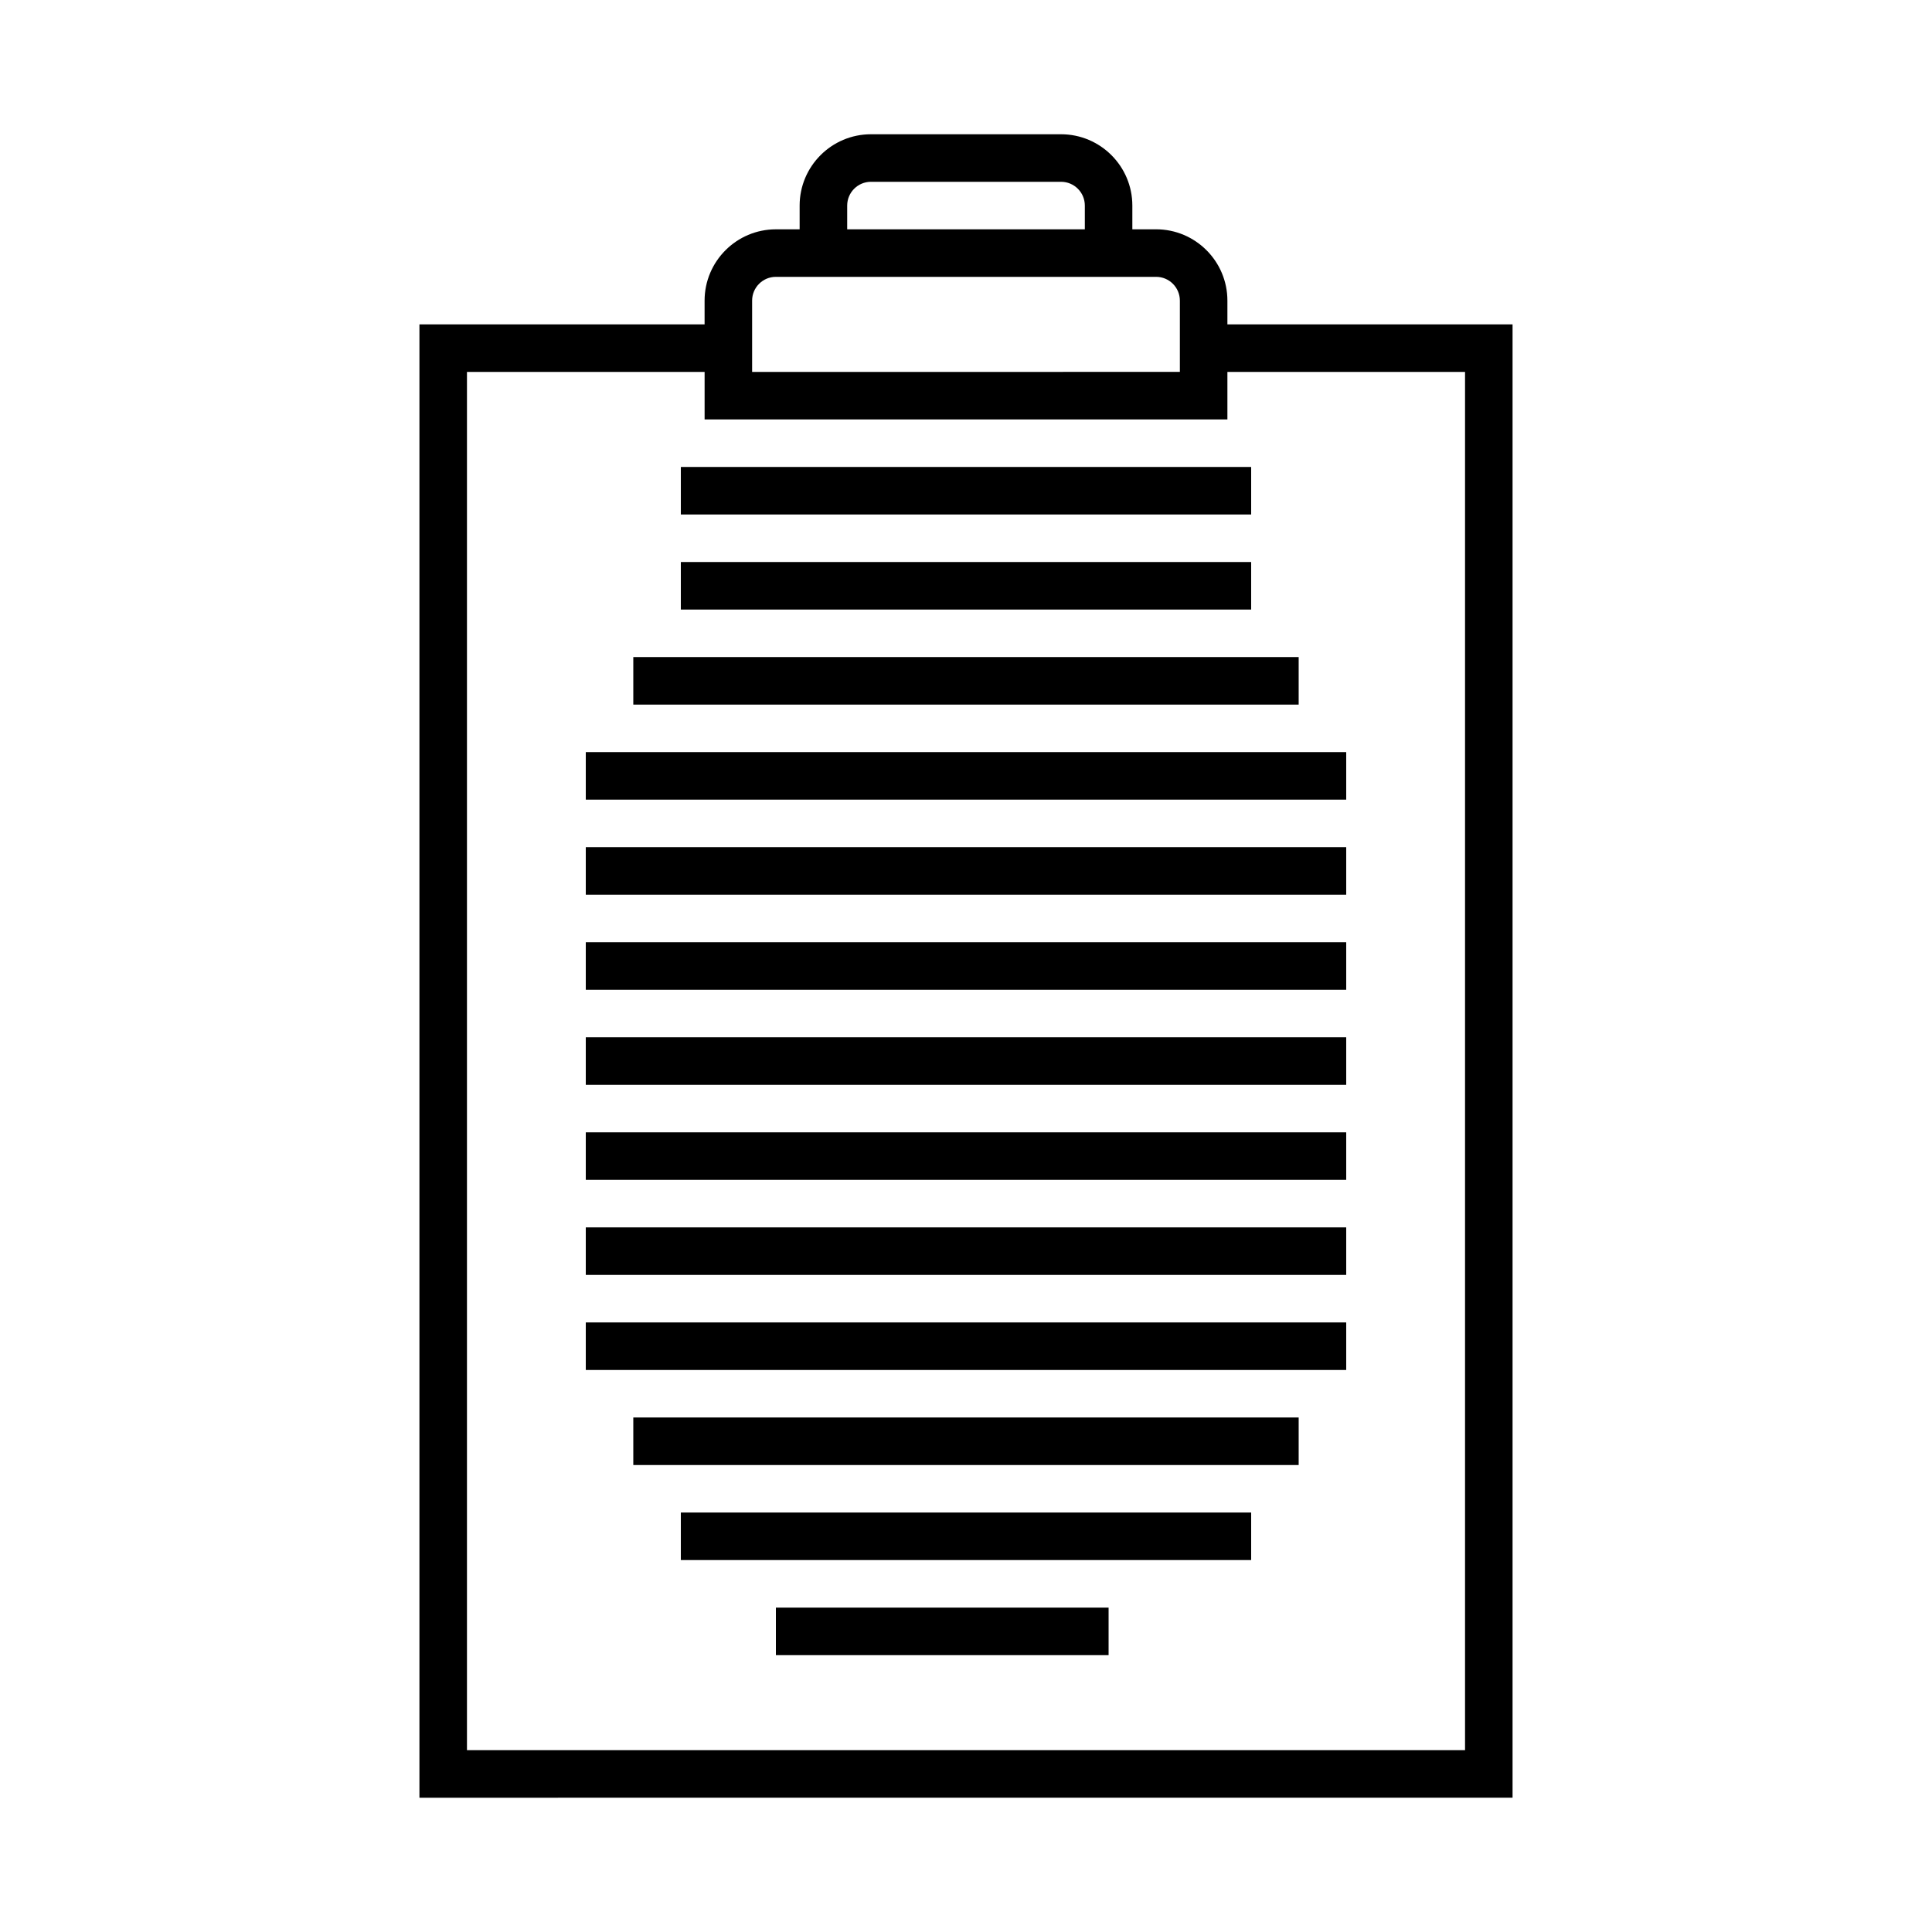
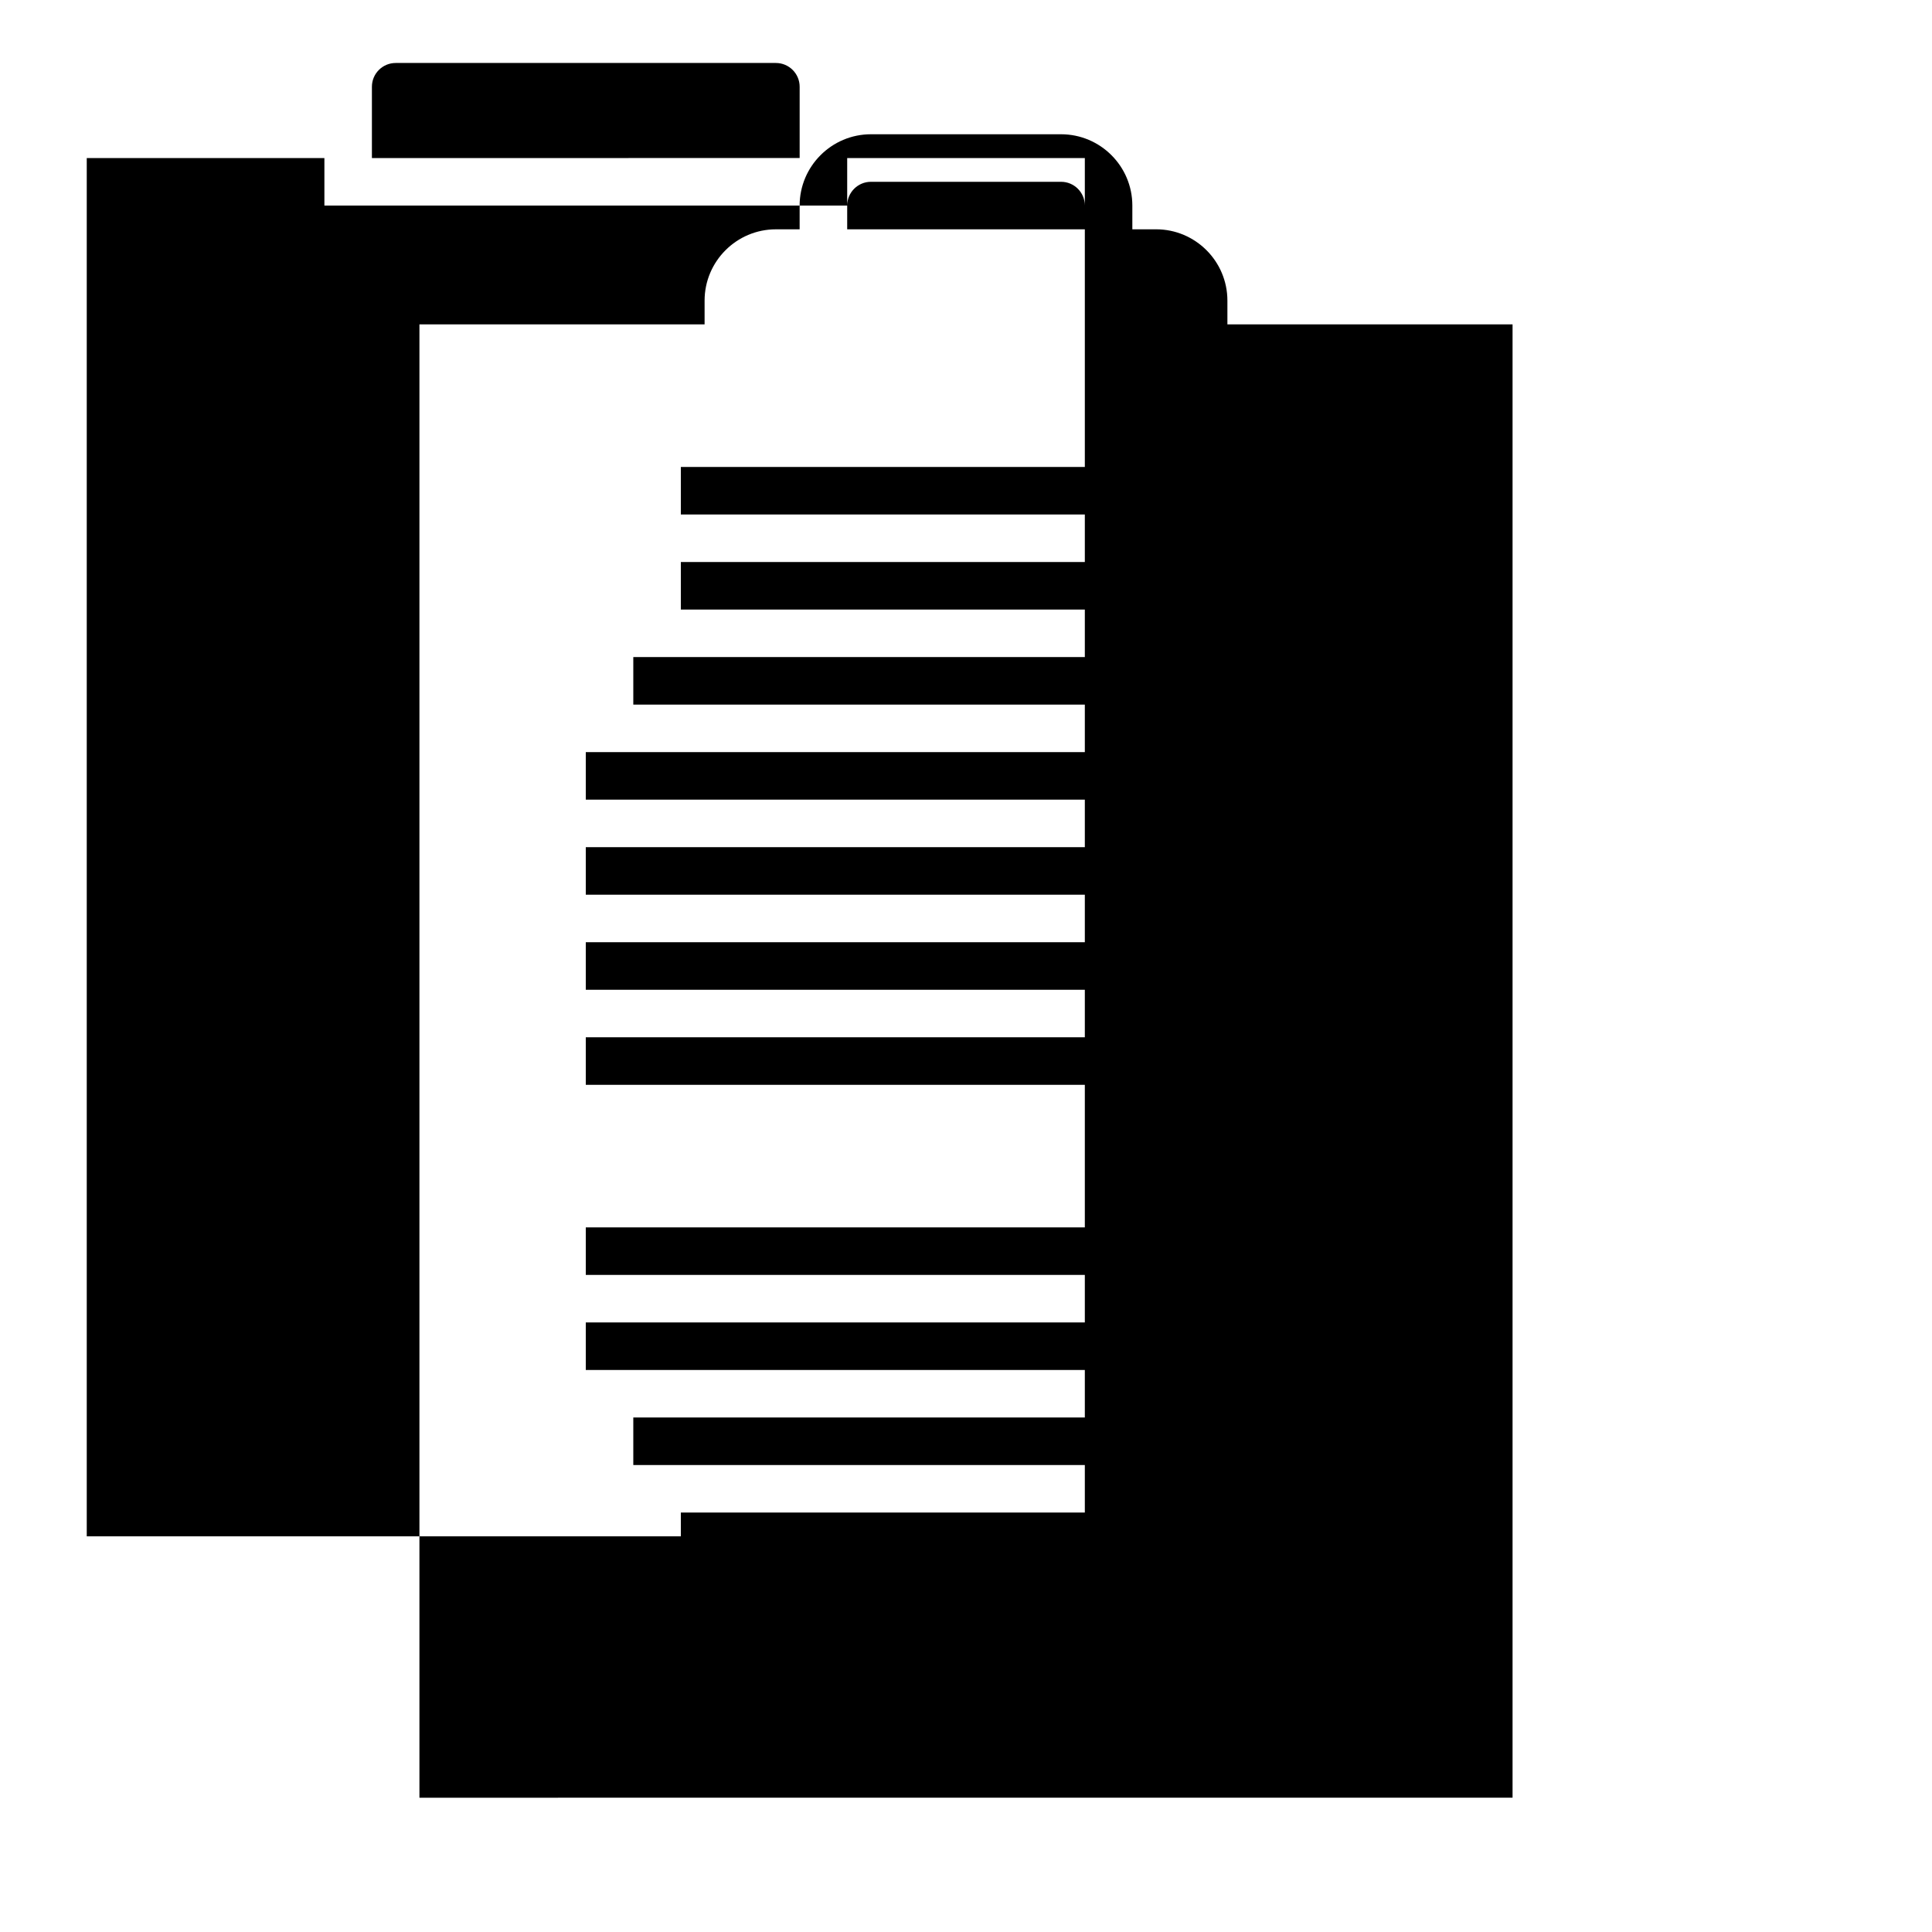
<svg xmlns="http://www.w3.org/2000/svg" fill="#000000" width="800px" height="800px" version="1.1" viewBox="144 144 512 512">
  <g>
    <path d="m324.43 267.75v12.594h151.14v-12.594z" />
    <path d="m311.83 318.13v12.598h176.33v-12.598z" />
    <path d="m299.24 343.32v12.594h201.52v-12.594z" />
    <path d="m299.24 368.51v12.594h201.52v-12.594z" />
    <path d="m299.24 393.7v12.598h201.52v-12.598z" />
    <path d="m299.24 418.89v12.598h201.52v-12.598z" />
-     <path d="m299.24 444.08v12.594h201.52v-12.594z" />
    <path d="m299.24 469.27v12.594h201.52v-12.594z" />
    <path d="m299.24 494.46v12.598h201.52v-12.598z" />
    <path d="m311.83 519.65v12.598h176.33v-12.598z" />
    <path d="m324.43 544.84v12.594h151.14v-12.594z" />
    <path d="m349.62 570.04v12.594h88.168v-12.594z" />
    <path d="m475.57 305.54v-12.598h-151.14v12.598z" />
-     <path d="m425.19 179.58h-50.383c-10.414 0-18.895 8.477-18.895 18.895v6.297h-6.293c-10.414 0-18.895 8.477-18.895 18.895v6.297h-75.57v390.45l144.85-0.004h144.84v-390.45h-75.57v-6.297c0-10.418-8.477-18.895-18.895-18.895h-6.297v-6.293c0-10.422-8.477-18.895-18.895-18.895zm-56.676 18.895c0-3.473 2.824-6.297 6.297-6.297h50.383c3.473 0 6.297 2.824 6.297 6.297v6.297h-62.977zm100.76 56.676v-12.594h62.977v365.26h-264.5v-365.26h62.977v12.594zm-18.895-37.785c3.473 0 6.297 2.824 6.297 6.297v18.891l-56.676 0.004h-56.68v-18.895c0-3.473 2.824-6.297 6.297-6.297z" />
+     <path d="m425.19 179.58h-50.383c-10.414 0-18.895 8.477-18.895 18.895v6.297h-6.293c-10.414 0-18.895 8.477-18.895 18.895v6.297h-75.57v390.45l144.85-0.004h144.84v-390.45h-75.57v-6.297c0-10.418-8.477-18.895-18.895-18.895h-6.297v-6.293c0-10.422-8.477-18.895-18.895-18.895zm-56.676 18.895c0-3.473 2.824-6.297 6.297-6.297h50.383c3.473 0 6.297 2.824 6.297 6.297v6.297h-62.977zv-12.594h62.977v365.26h-264.5v-365.26h62.977v12.594zm-18.895-37.785c3.473 0 6.297 2.824 6.297 6.297v18.891l-56.676 0.004h-56.68v-18.895c0-3.473 2.824-6.297 6.297-6.297z" />
  </g>
</svg>